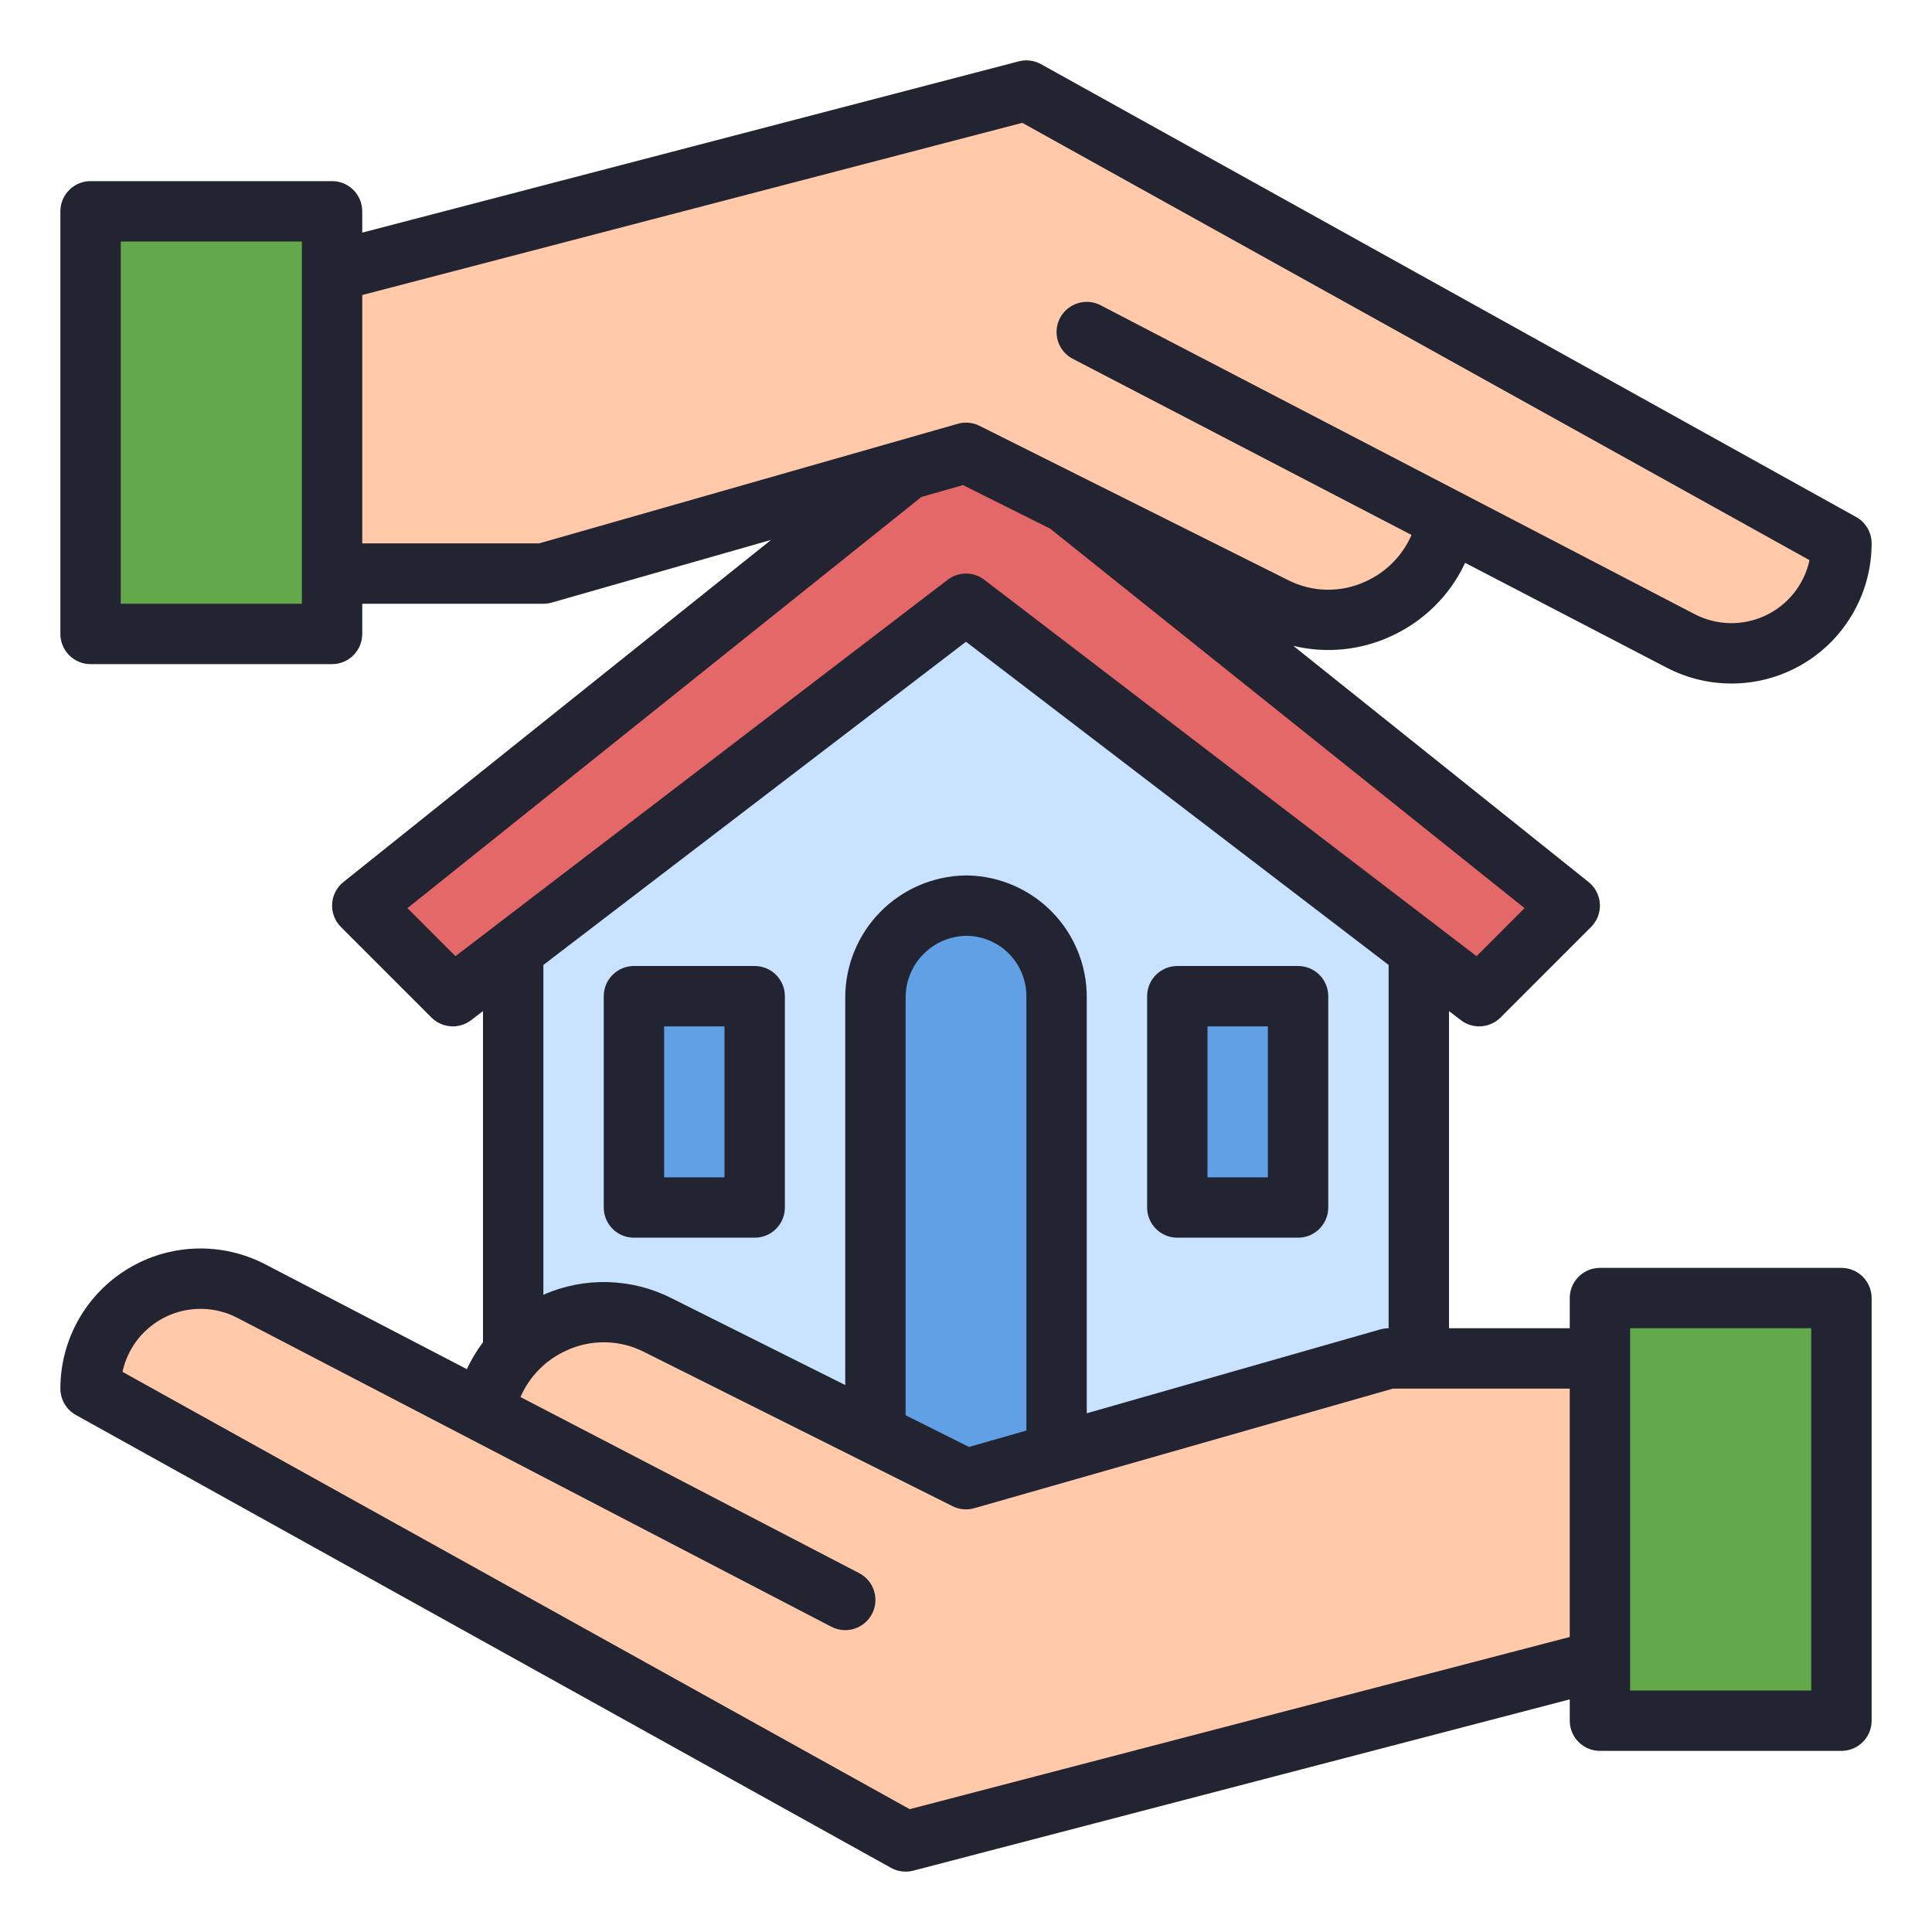
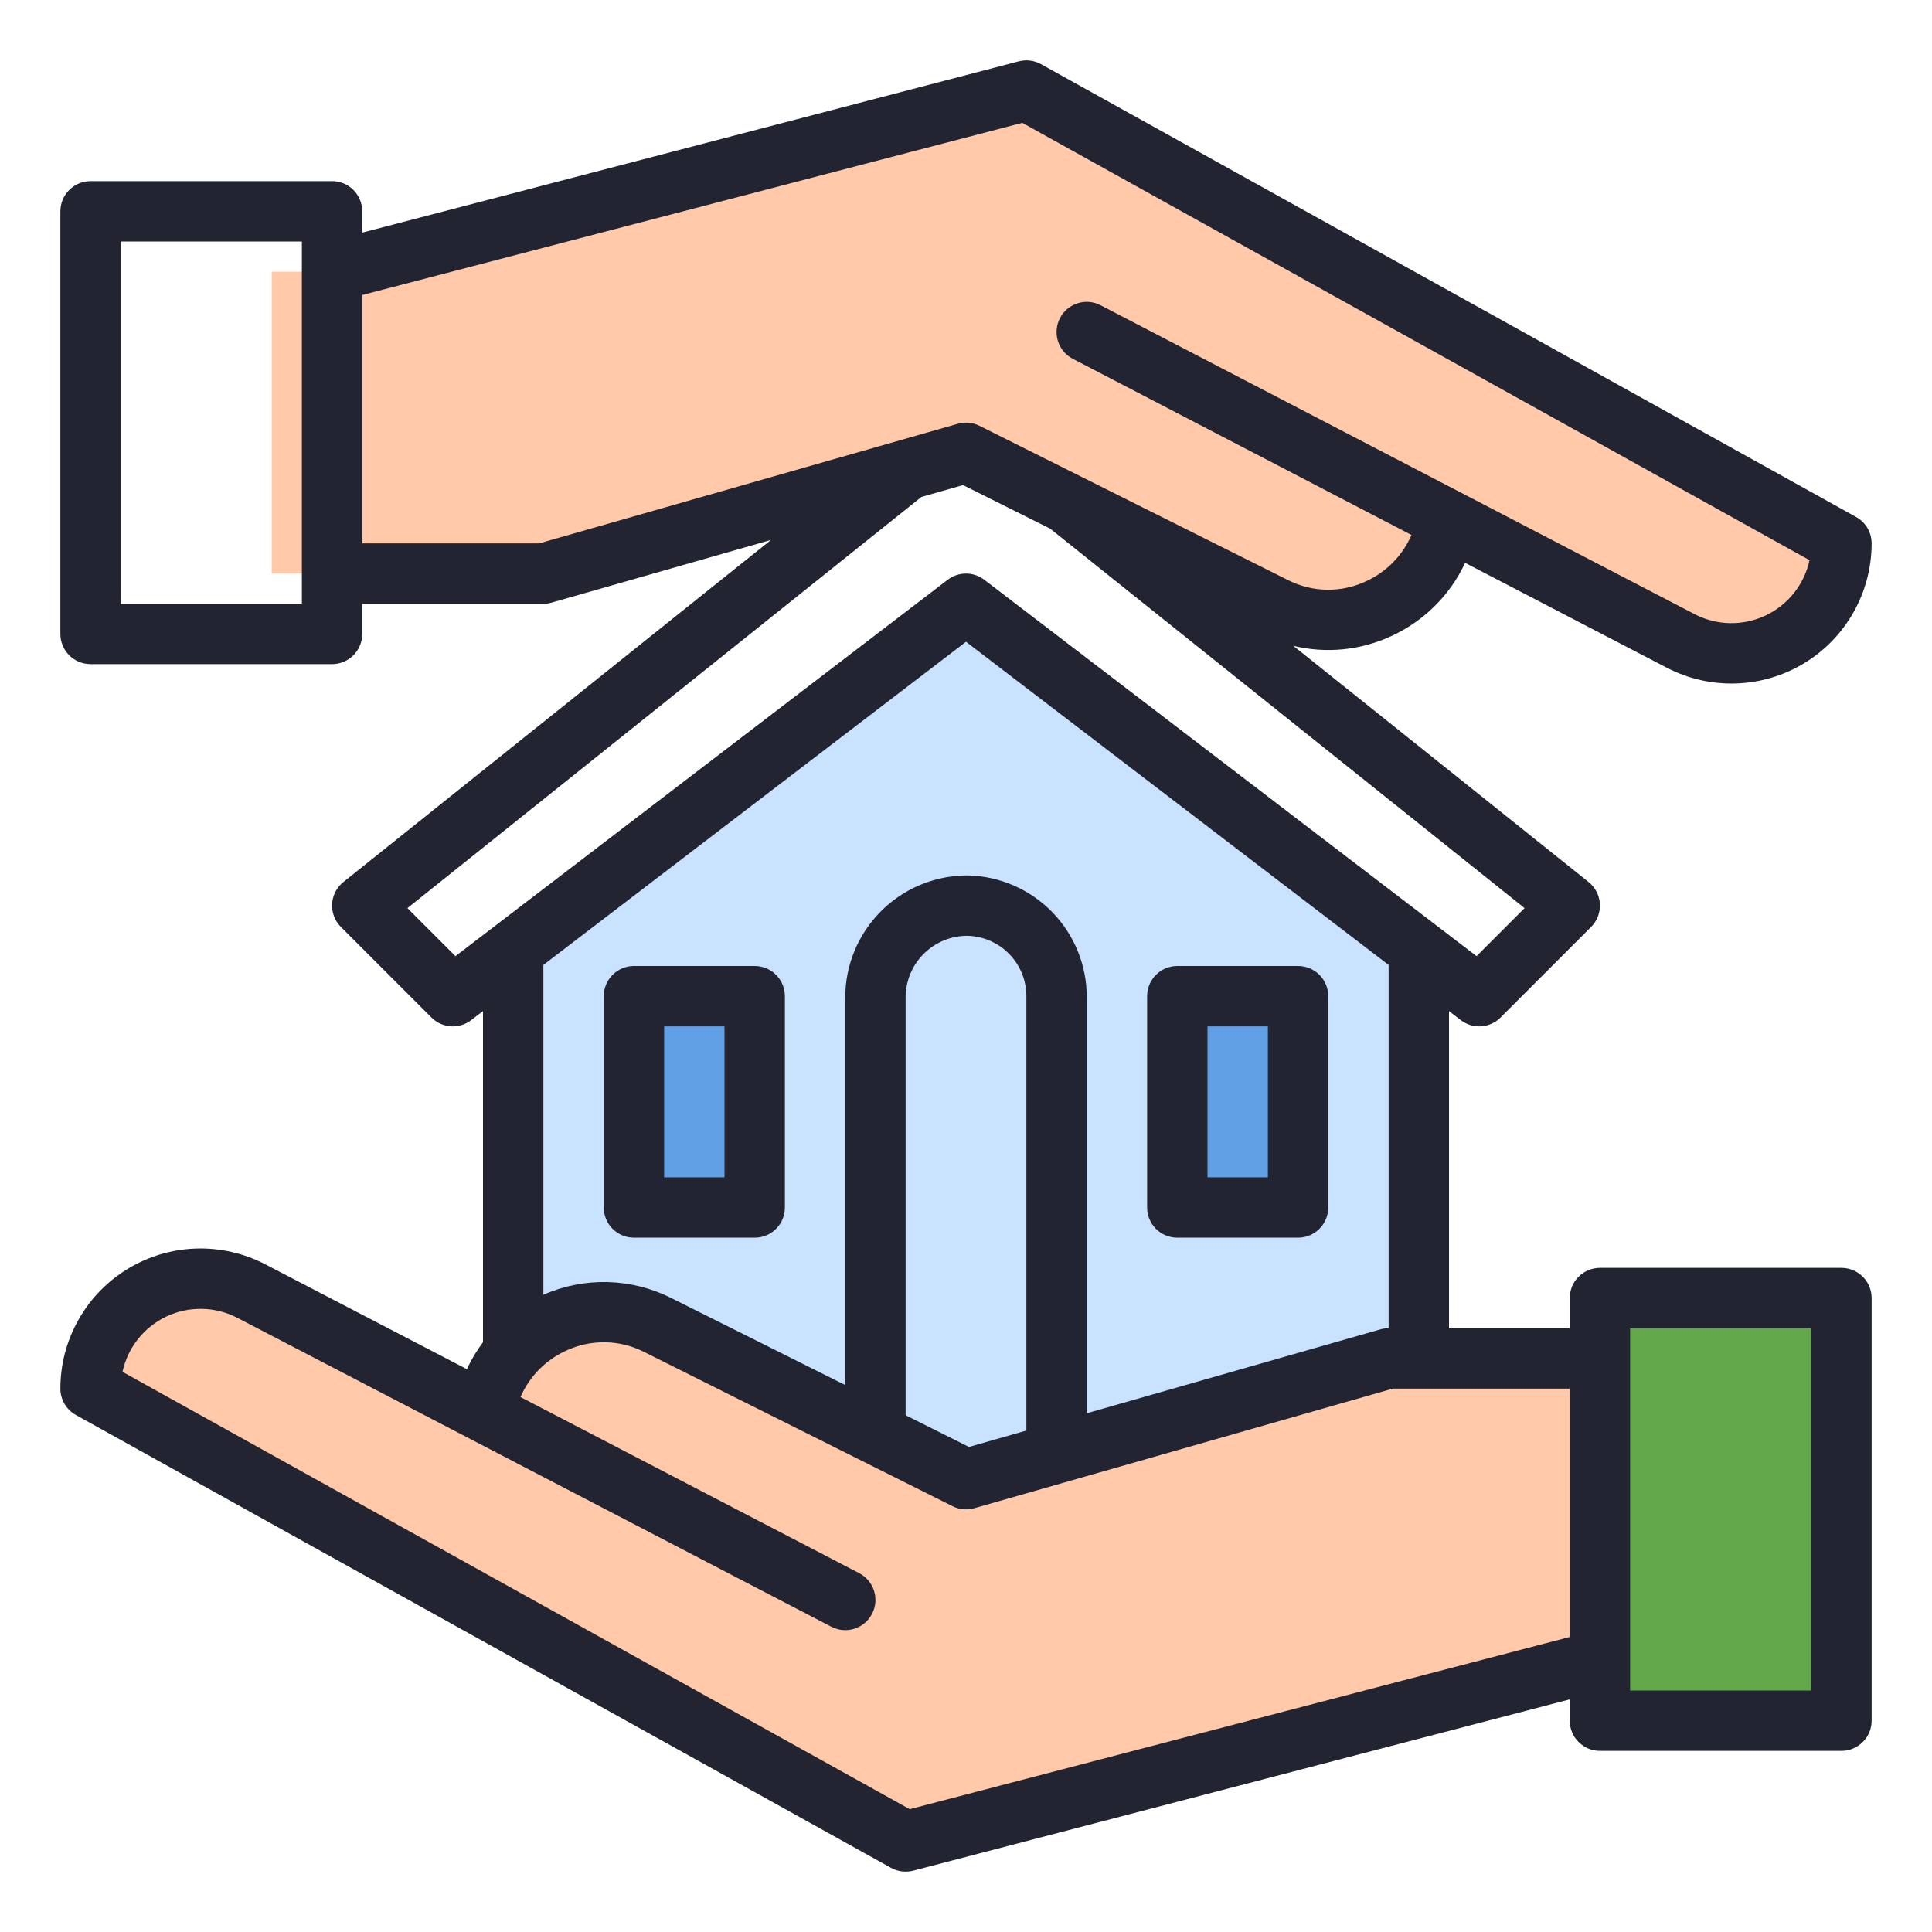
<svg xmlns="http://www.w3.org/2000/svg" width="64" height="64" viewBox="0 0 64 64" fill="none">
  <g clip-path="url(#clip0_1348_4722)">
    <path d="M47 51H17V31L32 19L47 31V51Z" fill="#C8E2FF" />
-     <path d="M15 33L32 20L49 33L52 30L32 14L12 30L15 33Z" fill="#E56868" />
-     <path d="M32 30H32.04C31.641 30 31.245 30.079 30.877 30.231C30.508 30.384 30.173 30.608 29.89 30.89C29.608 31.173 29.384 31.508 29.231 31.877C29.079 32.245 29 32.641 29 33.04V51H35V33.04C35.005 32.643 34.93 32.249 34.782 31.881C34.633 31.512 34.413 31.177 34.134 30.895C33.855 30.612 33.523 30.387 33.156 30.234C32.79 30.08 32.397 30.001 32 30Z" fill="#61A0E4" />
    <path d="M21 33H25V40H21V33Z" fill="#61A0E4" />
    <path d="M39 33H43V40H39V33Z" fill="#61A0E4" />
    <path d="M55.677 21.232L47.972 17.225L47.879 17.52C47.73 18.099 47.454 18.637 47.07 19.094C46.687 19.552 46.206 19.919 45.662 20.166C45.119 20.414 44.527 20.537 43.93 20.527C43.333 20.516 42.745 20.372 42.211 20.105L32 15L18 19H9V9H11L34 3L61 18C61 18.626 60.839 19.241 60.532 19.786C60.225 20.332 59.783 20.789 59.248 21.114C58.713 21.439 58.103 21.62 57.478 21.641C56.852 21.661 56.232 21.521 55.677 21.232Z" fill="#FFC9AA" />
-     <path d="M3 7H11V21H3V7Z" fill="#64A84C" />
    <path d="M8.323 42.768L16.028 46.775L16.122 46.48C16.27 45.901 16.546 45.363 16.93 44.905C17.313 44.447 17.794 44.081 18.338 43.833C18.881 43.586 19.473 43.462 20.07 43.473C20.667 43.483 21.255 43.627 21.789 43.894L32 49L46 45H55V55H53L30 61L3 46C3 45.374 3.161 44.759 3.468 44.214C3.775 43.668 4.217 43.211 4.752 42.886C5.287 42.562 5.897 42.38 6.522 42.359C7.148 42.339 7.768 42.479 8.323 42.768Z" fill="#FFC9AA" />
    <path d="M61 57H53V43H61V57Z" fill="#64A84C" />
    <path d="M25 32H21C20.735 32 20.48 32.105 20.293 32.293C20.105 32.48 20 32.735 20 33V40C20 40.265 20.105 40.52 20.293 40.707C20.48 40.895 20.735 41 21 41H25C25.265 41 25.52 40.895 25.707 40.707C25.895 40.52 26 40.265 26 40V33C26 32.735 25.895 32.48 25.707 32.293C25.52 32.105 25.265 32 25 32ZM24 39H22V34H24V39Z" fill="#222431" />
    <path d="M39 41H43C43.265 41 43.52 40.895 43.707 40.707C43.895 40.52 44 40.265 44 40V33C44 32.735 43.895 32.48 43.707 32.293C43.52 32.105 43.265 32 43 32H39C38.735 32 38.48 32.105 38.293 32.293C38.105 32.48 38 32.735 38 33V40C38 40.265 38.105 40.52 38.293 40.707C38.48 40.895 38.735 41 39 41ZM40 34H42V39H40V34Z" fill="#222431" />
    <path d="M46.078 21.076C47.16 20.584 48.032 19.722 48.534 18.645L55.215 22.119C55.923 22.487 56.714 22.667 57.511 22.64C58.308 22.614 59.085 22.383 59.767 21.969C60.449 21.555 61.012 20.972 61.403 20.277C61.794 19.582 62 18.798 62 18C62 17.822 61.952 17.647 61.862 17.493C61.771 17.339 61.642 17.212 61.486 17.126L34.486 2.126C34.261 2.001 33.997 1.968 33.748 2.032L12 7.706V7C12 6.735 11.895 6.48 11.707 6.293C11.52 6.105 11.265 6 11 6H3C2.735 6 2.48 6.105 2.293 6.293C2.105 6.48 2 6.735 2 7V21C2 21.265 2.105 21.52 2.293 21.707C2.48 21.895 2.735 22 3 22H11C11.265 22 11.52 21.895 11.707 21.707C11.895 21.52 12 21.265 12 21V20H18C18.093 20 18.186 19.987 18.275 19.962L25.543 17.885L11.375 29.219C11.265 29.307 11.175 29.417 11.111 29.542C11.047 29.667 11.009 29.804 11.002 29.945C10.994 30.085 11.016 30.225 11.066 30.357C11.116 30.488 11.193 30.607 11.293 30.707L14.293 33.707C14.464 33.878 14.692 33.981 14.933 33.998C15.175 34.014 15.415 33.941 15.607 33.794L16 33.494V44.464C15.791 44.741 15.612 45.04 15.465 45.355L8.785 41.881C8.077 41.513 7.286 41.334 6.489 41.36C5.692 41.386 4.915 41.617 4.233 42.032C3.552 42.445 2.988 43.028 2.597 43.723C2.205 44.418 2 45.202 2 46C2 46.178 2.048 46.353 2.138 46.507C2.229 46.661 2.358 46.788 2.514 46.874L29.514 61.874C29.739 61.999 30.004 62.033 30.253 61.968L52 56.294V57C52 57.265 52.105 57.52 52.293 57.707C52.48 57.895 52.735 58 53 58H61C61.265 58 61.52 57.895 61.707 57.707C61.895 57.52 62 57.265 62 57V43C62 42.735 61.895 42.48 61.707 42.293C61.52 42.105 61.265 42 61 42H53C52.735 42 52.48 42.105 52.293 42.293C52.105 42.48 52 42.735 52 43V44H48V33.494L48.393 33.794C48.585 33.941 48.825 34.014 49.066 33.998C49.308 33.981 49.536 33.878 49.707 33.707L52.707 30.707C52.806 30.607 52.884 30.488 52.934 30.357C52.984 30.225 53.006 30.085 52.998 29.945C52.99 29.804 52.953 29.667 52.889 29.542C52.825 29.417 52.734 29.307 52.625 29.219L42.843 21.394C43.926 21.656 45.066 21.544 46.078 21.076V21.076ZM10 20H4V8H10V20ZM54 44H60V56H54V44ZM52 46V54.227L30.135 59.931L4.058 45.444C4.144 45.046 4.32 44.674 4.573 44.355C4.827 44.037 5.15 43.782 5.518 43.608C5.886 43.435 6.289 43.35 6.696 43.358C7.102 43.366 7.502 43.468 7.862 43.655L27.539 53.888C27.774 54.01 28.048 54.034 28.301 53.954C28.554 53.874 28.765 53.697 28.887 53.461C29.01 53.226 29.034 52.952 28.954 52.699C28.874 52.446 28.697 52.235 28.461 52.112L17.242 46.279C17.538 45.596 18.078 45.048 18.756 44.741C19.162 44.551 19.606 44.457 20.054 44.465C20.502 44.473 20.943 44.584 21.342 44.788L31.553 49.894C31.776 50.006 32.034 50.03 32.275 49.961L46.14 46H52ZM32.081 29.001C32.067 29.001 32.053 29 32.04 29H32C31.987 29 31.974 29 31.96 29.001C30.903 29.023 29.897 29.458 29.157 30.213C28.416 30.968 28.001 31.983 28 33.04V45.882L22.236 43C21.582 42.67 20.863 42.49 20.13 42.471C19.398 42.452 18.671 42.595 18 42.891V31.965L32 21.259L46 31.965V44C45.907 44 45.814 44.013 45.725 44.038L36 46.817V33.04C36.004 31.988 35.596 30.977 34.863 30.222C34.131 29.467 33.132 29.029 32.081 29.001ZM34 33.04V47.389L32.099 47.932L30 46.882V33.04C30.001 32.503 30.213 31.987 30.591 31.605C30.969 31.223 31.483 31.006 32.02 31C32.285 31.003 32.546 31.057 32.789 31.162C33.032 31.266 33.252 31.417 33.436 31.607C33.62 31.796 33.765 32.021 33.862 32.267C33.958 32.513 34.005 32.776 34 33.04ZM50.503 30.083L48.913 31.674L32.607 19.206C32.433 19.072 32.219 19 32 19C31.78 19 31.567 19.072 31.393 19.206L15.088 31.674L13.497 30.083L30.523 16.462L31.901 16.069L34.791 17.514L50.503 30.083ZM42.658 19.211L32.447 14.106C32.224 13.994 31.966 13.97 31.725 14.039L17.86 18H12V9.773L33.865 4.069L59.942 18.556C59.856 18.954 59.68 19.326 59.427 19.645C59.173 19.963 58.85 20.218 58.482 20.392C58.114 20.564 57.711 20.65 57.304 20.642C56.898 20.634 56.498 20.532 56.138 20.345L36.461 10.113C36.226 9.99 35.952 9.966 35.699 10.046C35.446 10.126 35.235 10.303 35.112 10.539C34.99 10.774 34.966 11.048 35.046 11.301C35.126 11.554 35.303 11.765 35.539 11.887L46.758 17.721C46.462 18.404 45.922 18.952 45.244 19.259C44.838 19.449 44.394 19.543 43.946 19.535C43.498 19.527 43.057 19.416 42.658 19.211Z" fill="#222431" />
  </g>
  <defs>
    <clipPath id="clip0_1348_4722">
      <rect width="64" height="64" fill="white" />
    </clipPath>
  </defs>
</svg>